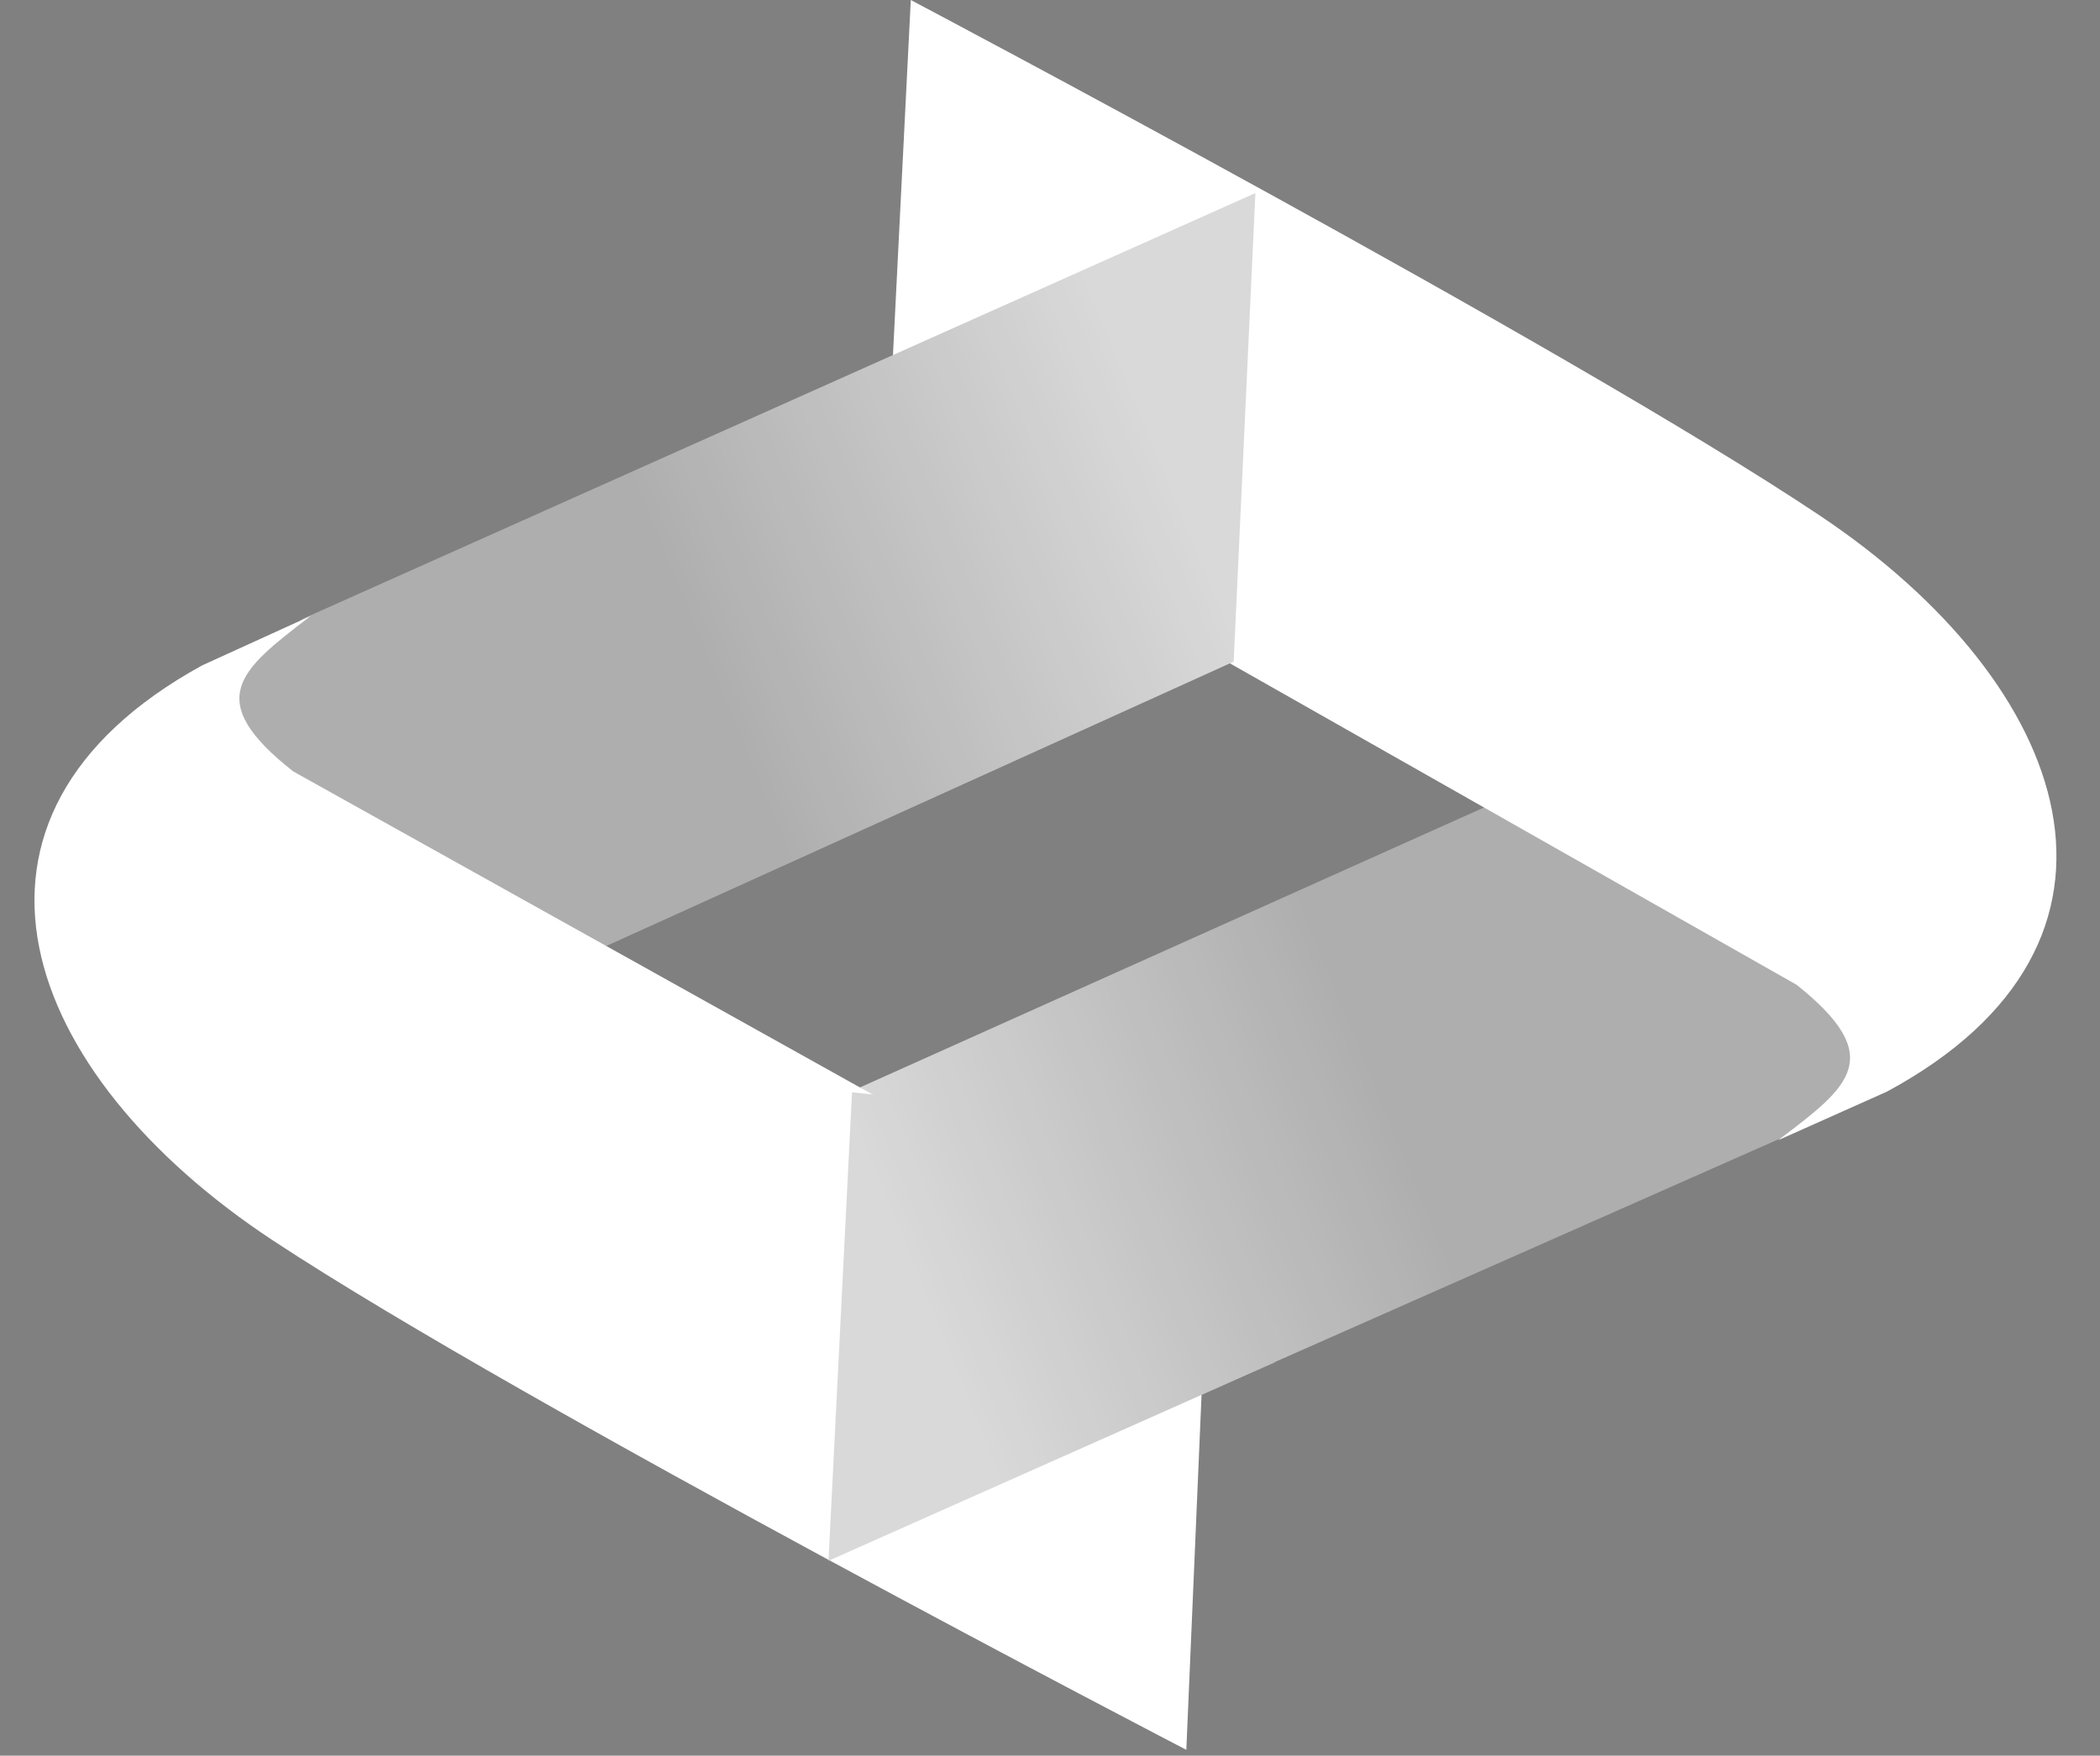
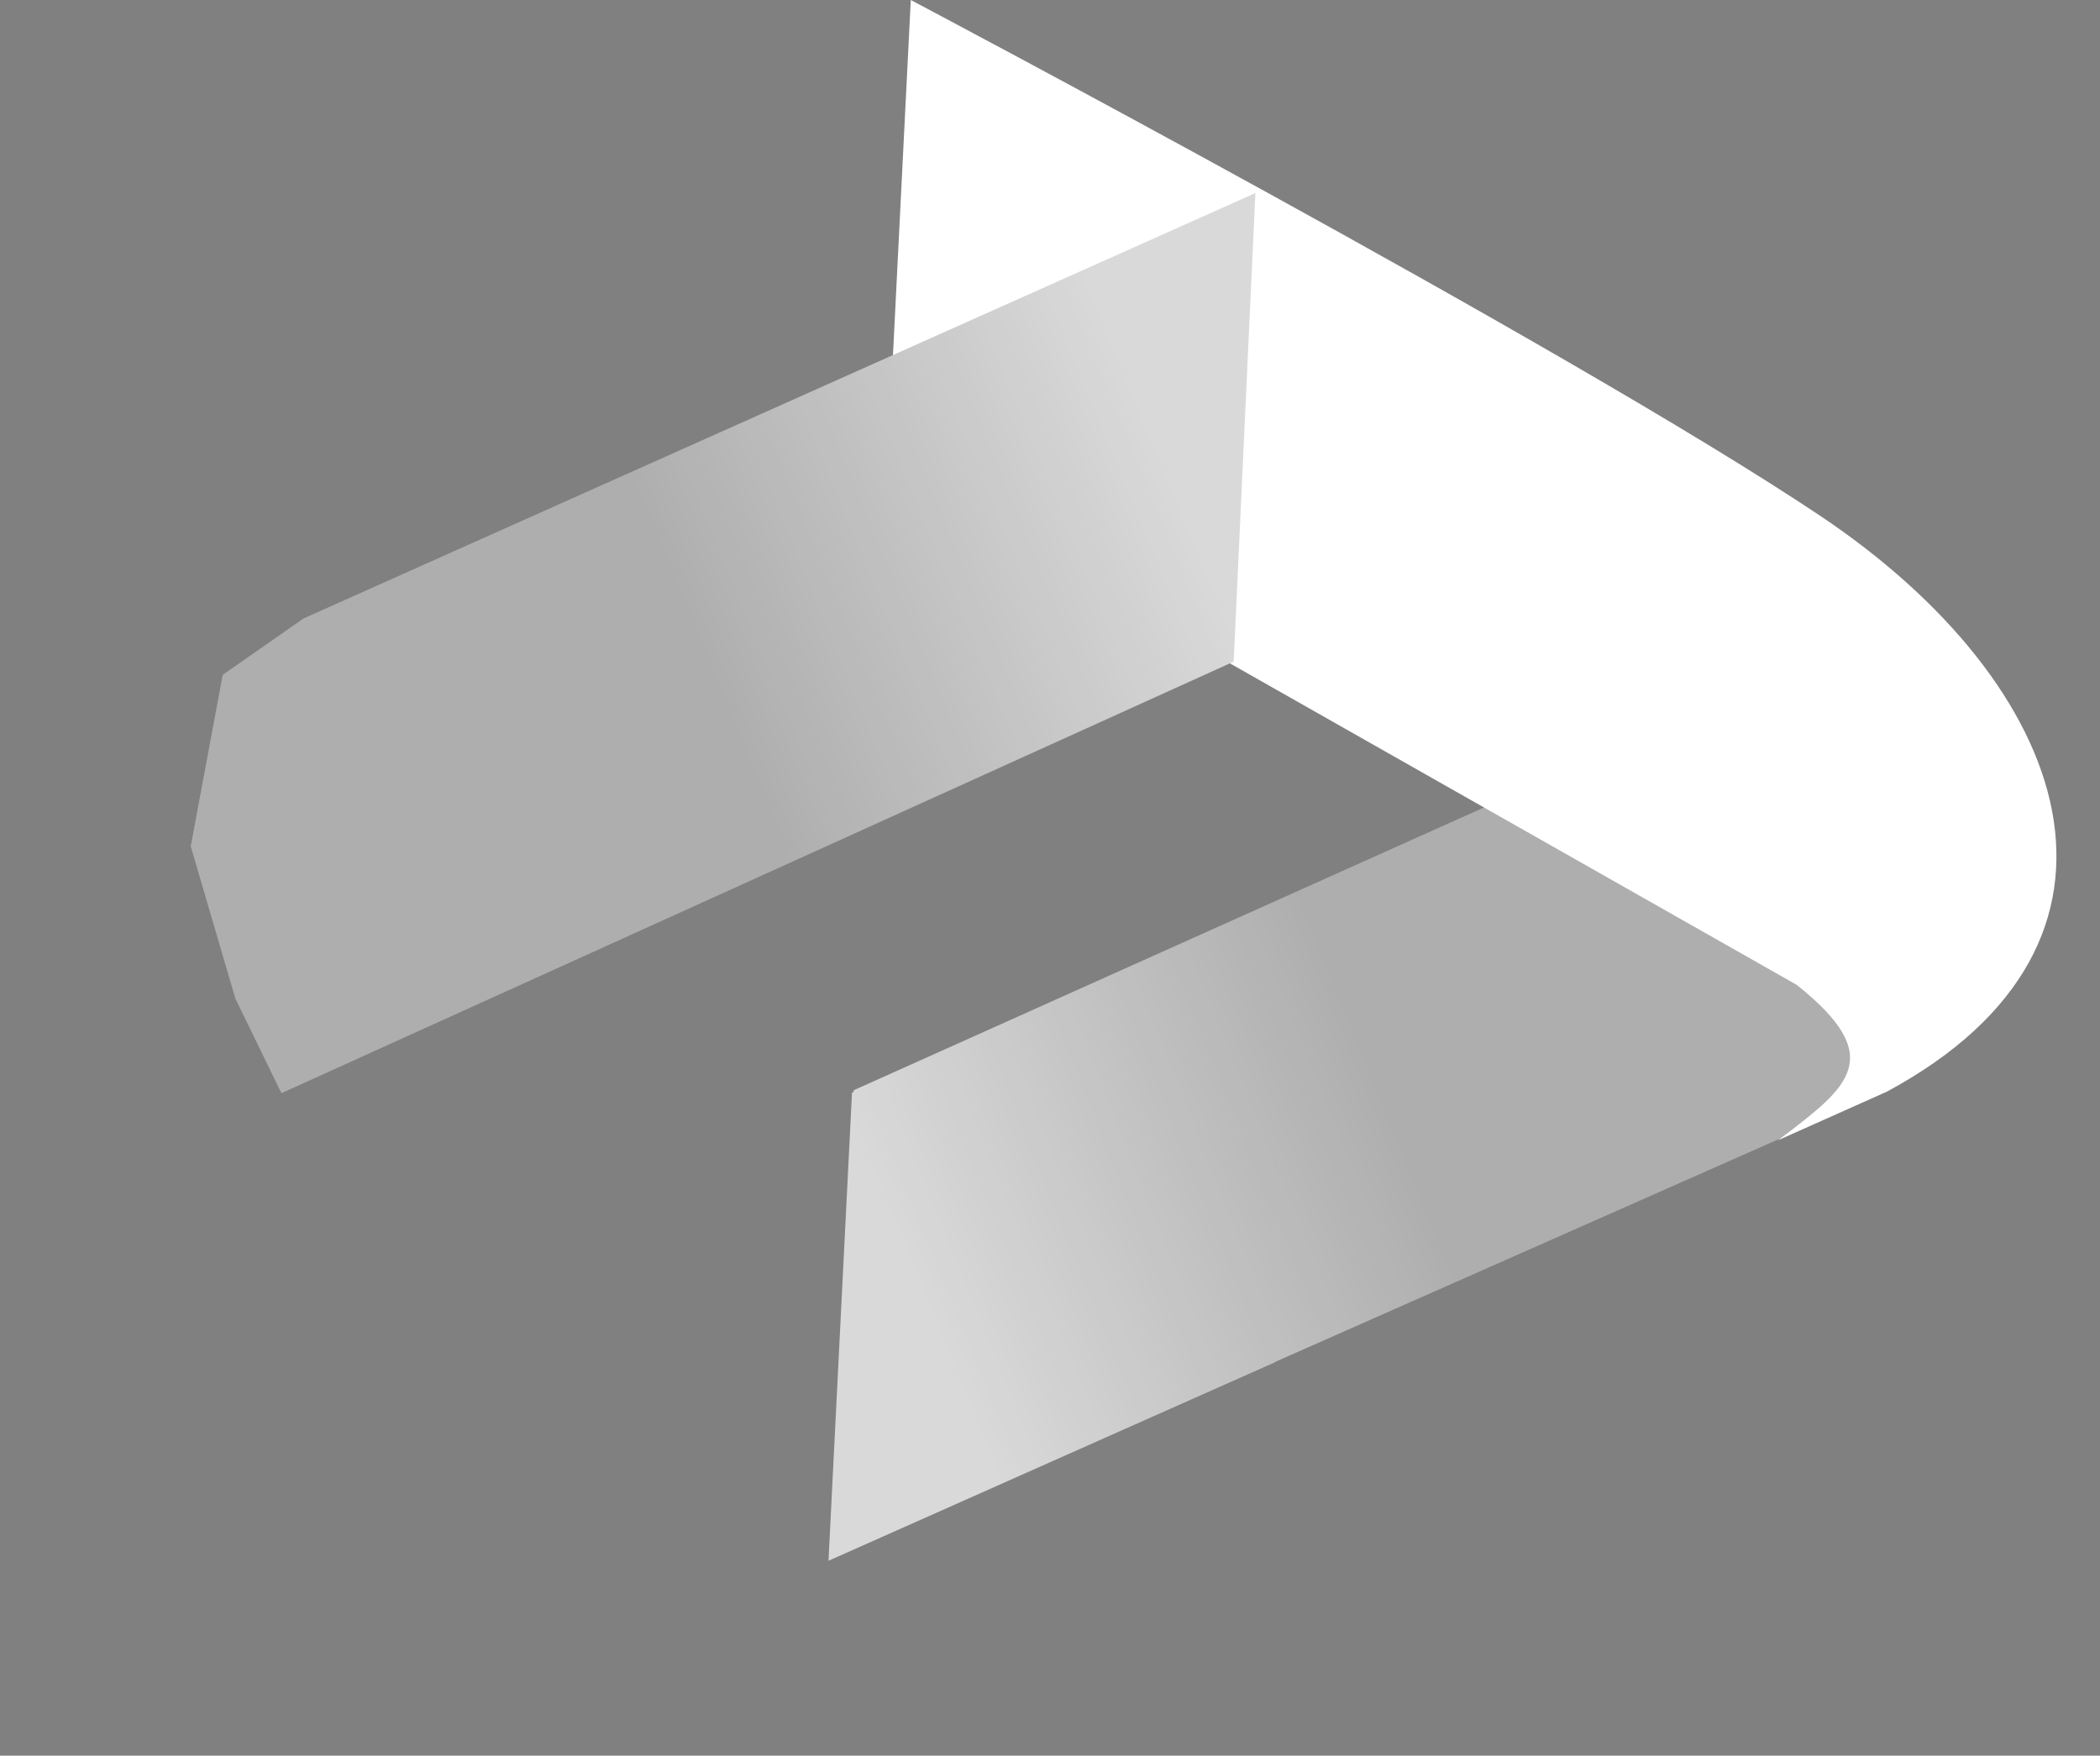
<svg xmlns="http://www.w3.org/2000/svg" width="287" height="240" viewBox="0 0 287 240" fill="none">
  <rect x="0" y="0" width="287" height="240" fill="#808080" stroke="none" />
  <path d="M113.453 213.083L243.773 155.417L254.83 147.761L259.29 124.339L253.274 103.511L247.028 90.554L116.667 149.038L113.453 213.083Z" fill="#D9D9D9" />
  <path d="M113.453 213.083L243.773 155.417L254.83 147.761L259.29 124.339L253.274 103.511L247.028 90.554L116.667 149.038L113.453 213.083Z" fill="url(#paint0_linear_145_17)" fill-opacity="0.2" />
  <path d="M248.758 70.511C214.239 47.409 124.474 -5.27224e-05 124.474 -5.27224e-05L121.257 64.113L245.541 134.624C257.979 144.54 252.68 148.551 243.3 155.652L243.011 155.871L257.877 149.228C295.725 128.823 283.278 93.614 248.758 70.511Z" fill="white" />
  <path d="M171.57 26.391L41.473 84.556L30.444 92.254L26.075 115.693L32.17 136.497L38.466 149.431L168.602 90.447L171.57 26.391Z" fill="#D9D9D9" />
  <path d="M171.57 26.391L41.473 84.556L30.444 92.254L26.075 115.693L32.17 136.497L38.466 149.431L168.602 90.447L171.57 26.391Z" fill="url(#paint1_linear_145_17)" fill-opacity="0.2" />
-   <path d="M37.338 169.597C72.024 192.448 162.131 239.202 162.131 239.202L164.882 175.067L40.088 105.462C27.578 95.637 32.848 91.587 42.176 84.418L42.464 84.198L27.647 90.949C-10.053 111.628 2.651 146.746 37.338 169.597Z" fill="white" />
  <path d="M113.228 213.359L174.221 186.226L174.943 155.693L116.442 149.315L113.228 213.359Z" fill="#D9D9D9" />
  <path d="M113.228 213.359L174.221 186.226L174.943 155.693L116.442 149.315L113.228 213.359Z" fill="url(#paint2_linear_145_17)" fill-opacity="0.2" />
  <defs>
    <linearGradient id="paint0_linear_145_17" x1="191.545" y1="152.301" x2="126.943" y2="178.647" gradientUnits="userSpaceOnUse">
      <stop />
      <stop offset="1" stop-opacity="0" />
    </linearGradient>
    <linearGradient id="paint1_linear_145_17" x1="93.712" y1="87.471" x2="158.212" y2="60.878" gradientUnits="userSpaceOnUse">
      <stop />
      <stop offset="1" stop-opacity="0" />
    </linearGradient>
    <linearGradient id="paint2_linear_145_17" x1="191.321" y1="152.578" x2="126.719" y2="178.924" gradientUnits="userSpaceOnUse">
      <stop />
      <stop offset="1" stop-opacity="0" />
    </linearGradient>
  </defs>
</svg>